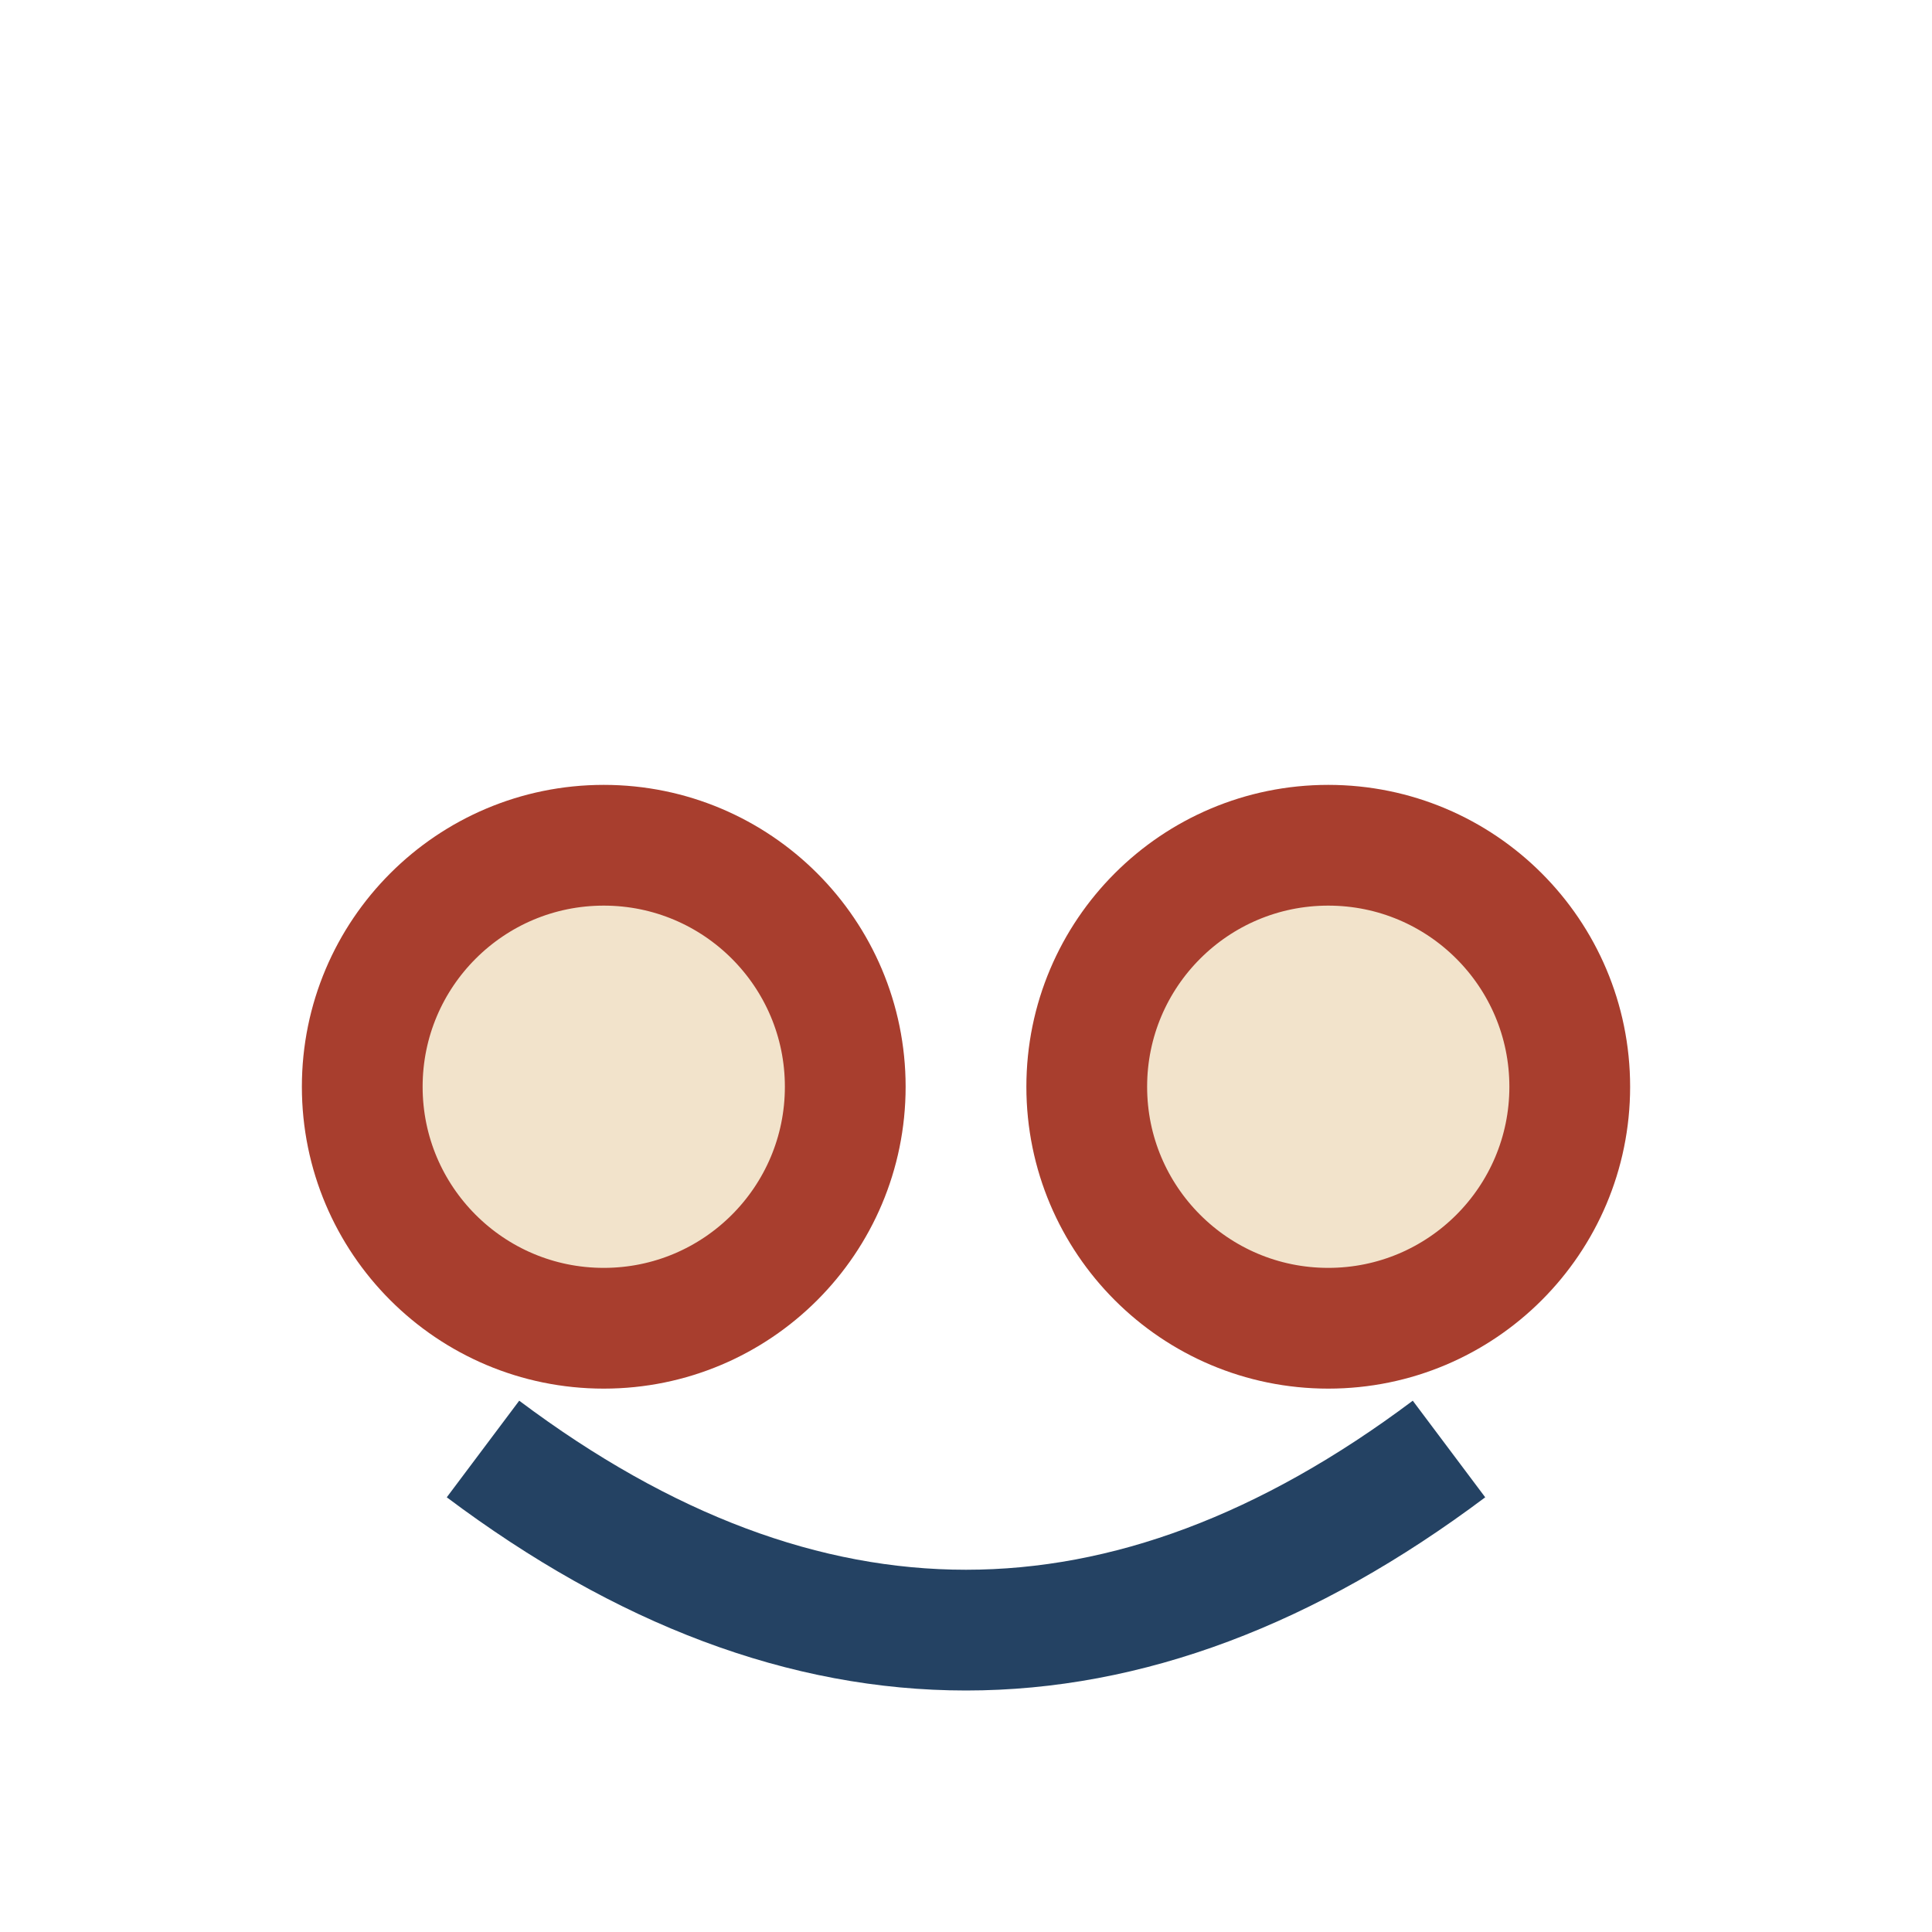
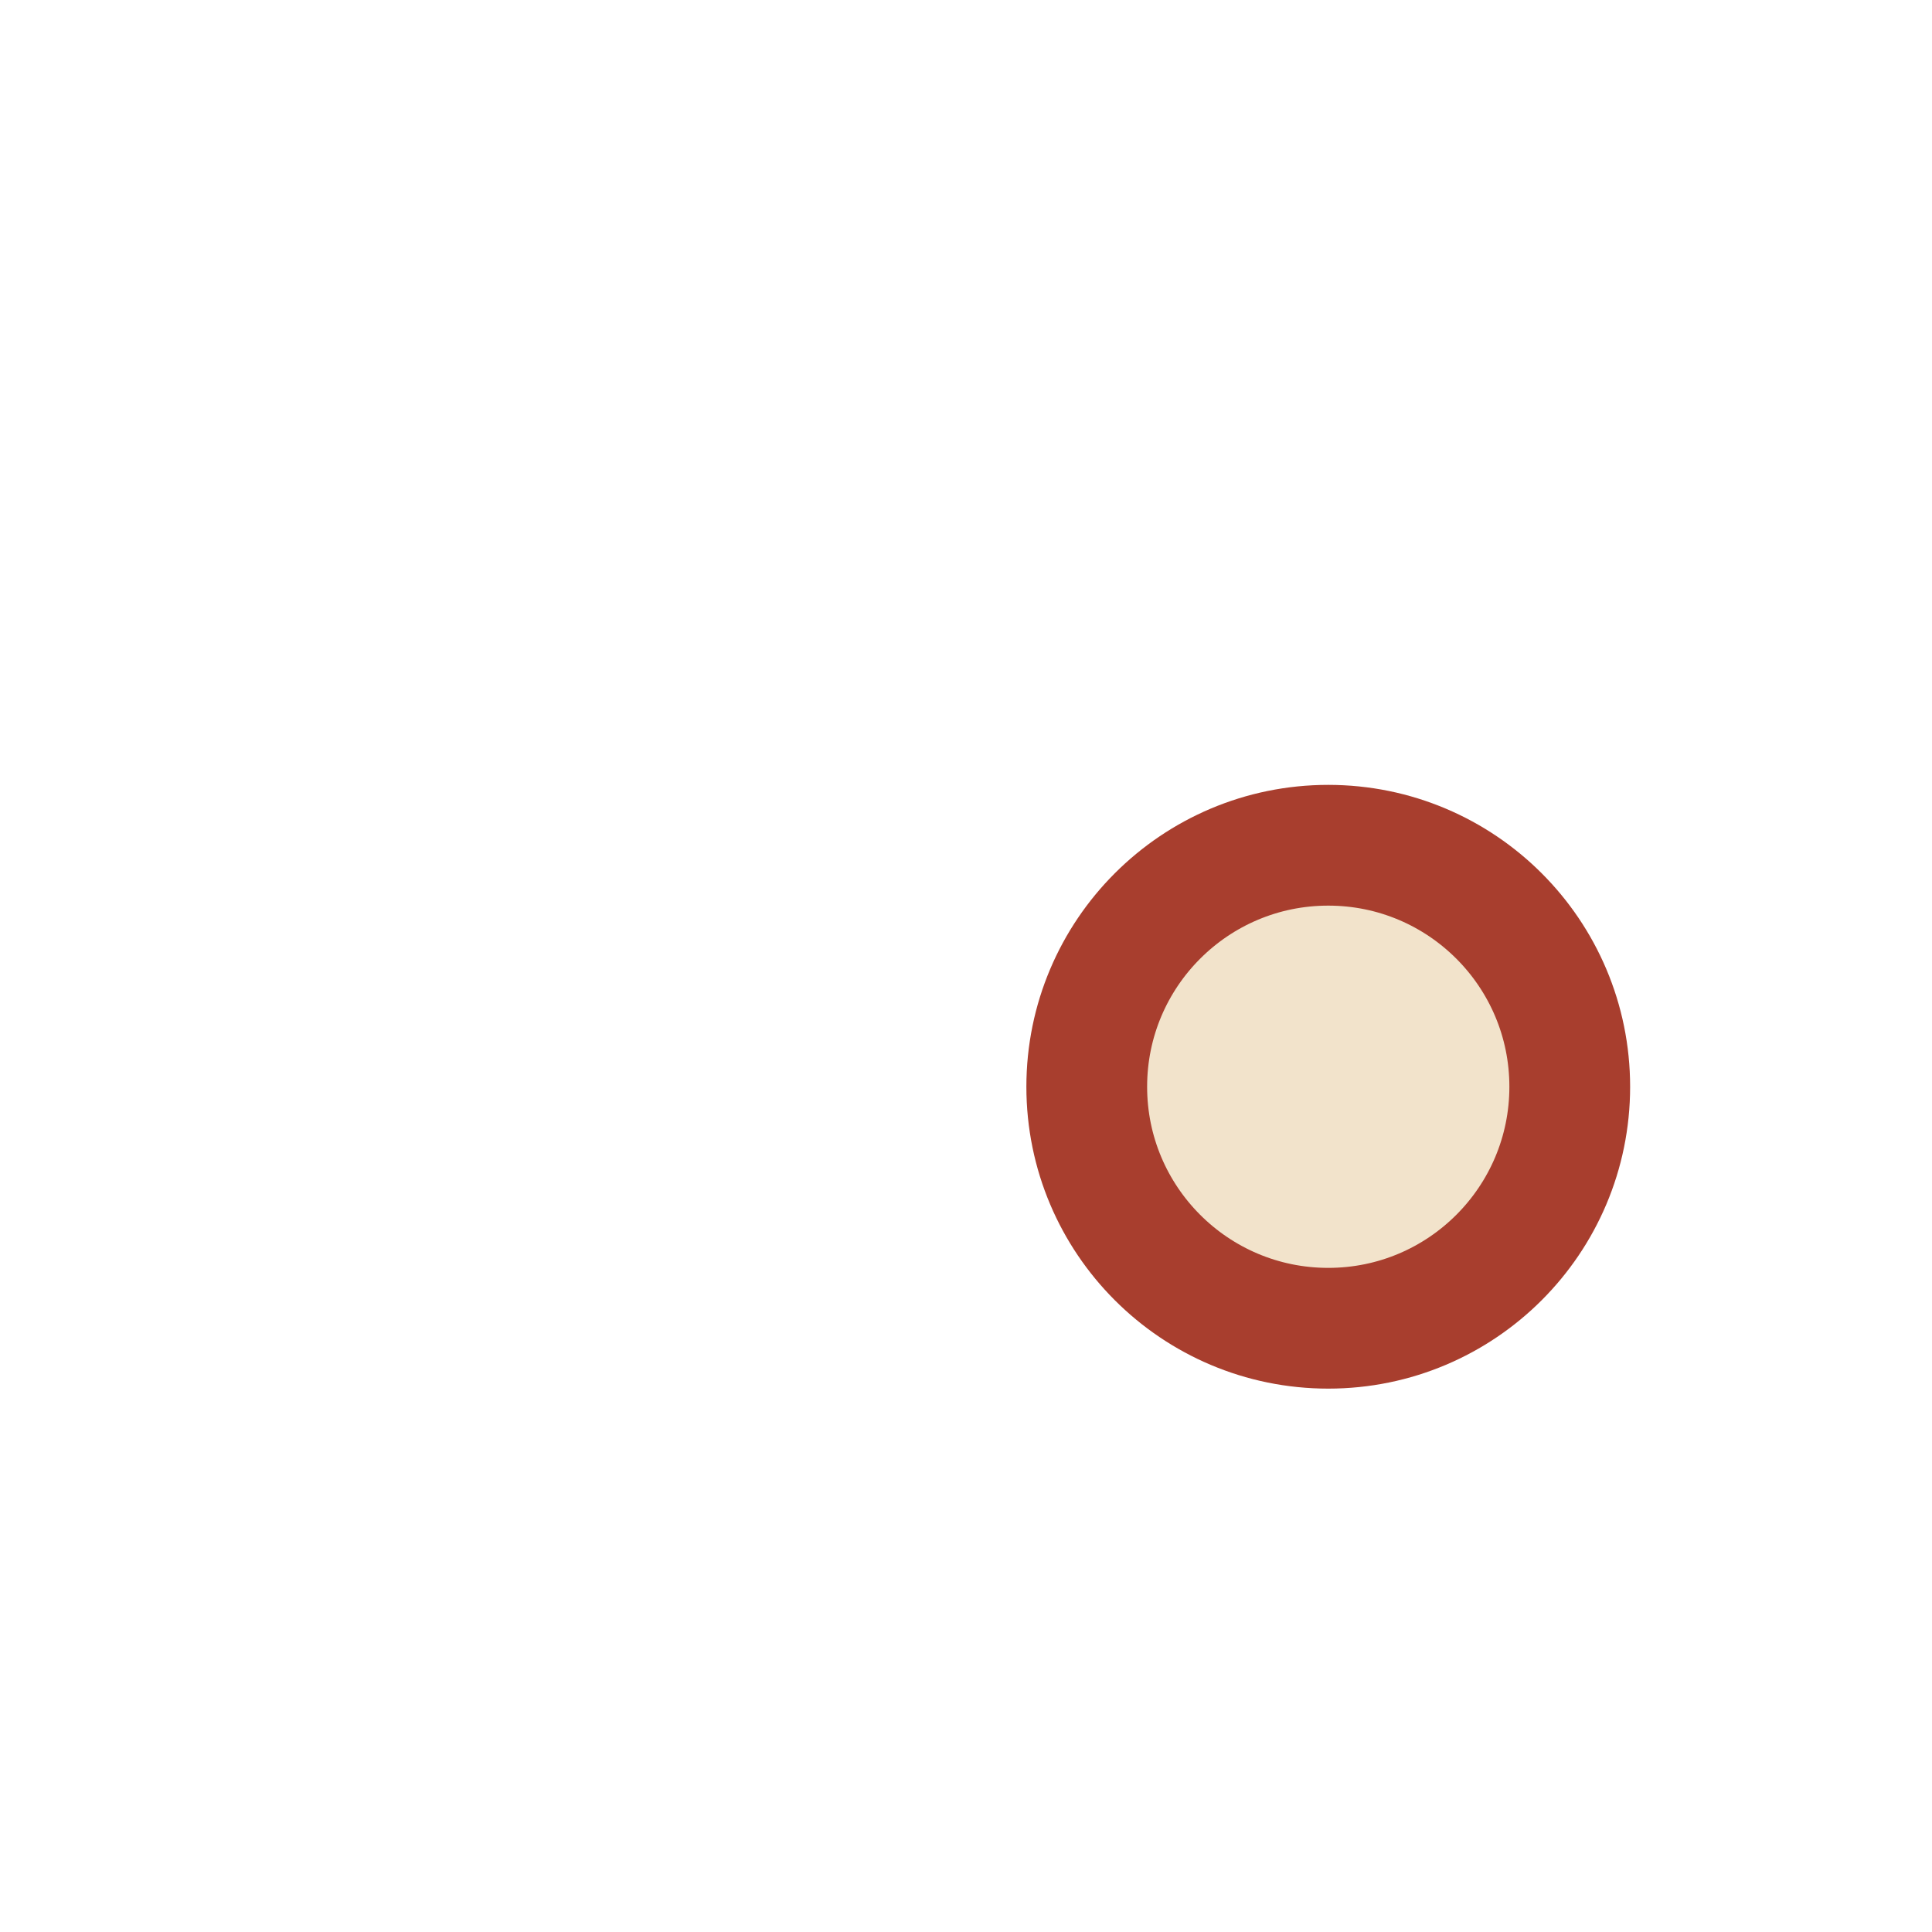
<svg xmlns="http://www.w3.org/2000/svg" width="32" height="32" viewBox="0 0 32 32">
-   <circle cx="10" cy="18" r="4" fill="#F2E3CB" stroke="#A83E2E" stroke-width="2" />
  <circle cx="22" cy="18" r="4" fill="#F2E3CB" stroke="#A83E2E" stroke-width="2" />
-   <path d="M8 24q8 6 16 0" stroke="#244263" stroke-width="2" fill="none" />
</svg>